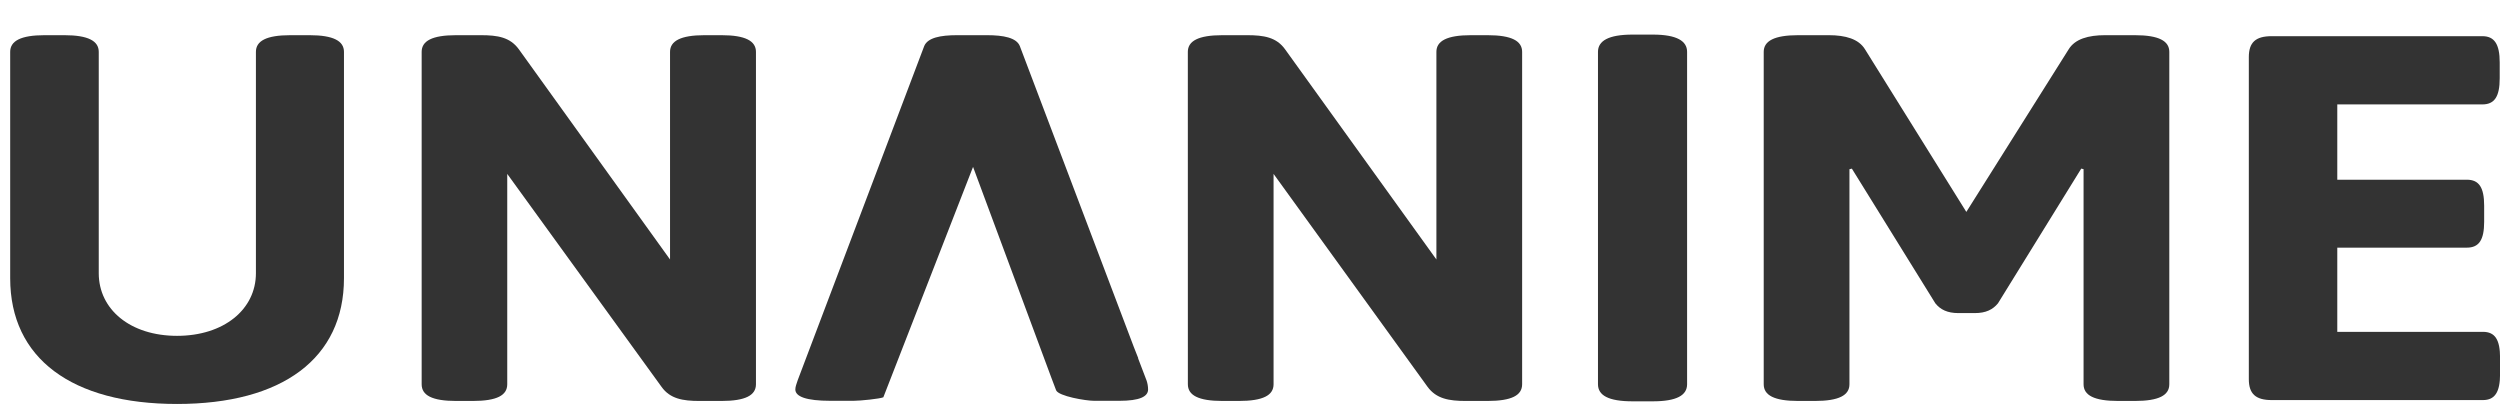
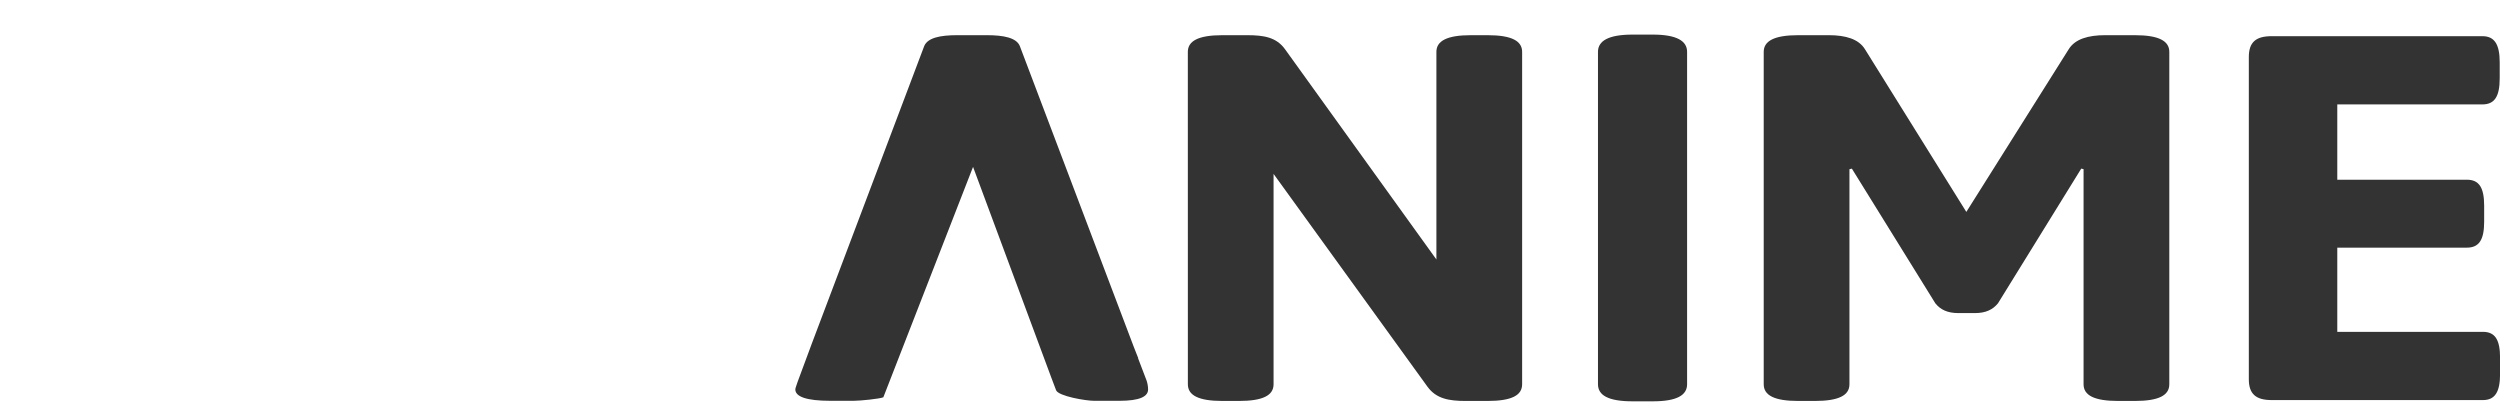
<svg xmlns="http://www.w3.org/2000/svg" width="68" height="11" viewBox="0 0 68 11" fill="none">
  <g id="Group 101">
-     <path id="Vector" d="M0.277 1.411C0.277 1.116 0.56 0.957 1.215 0.957H1.748C2.403 0.957 2.686 1.116 2.686 1.411V7.431C2.686 8.42 3.547 9.135 4.816 9.135C6.084 9.135 6.961 8.42 6.961 7.431V1.411C6.961 1.116 7.24 0.957 7.899 0.957H8.417C9.072 0.957 9.356 1.116 9.356 1.411V7.568C9.356 9.748 7.678 10.988 4.816 10.988C1.954 10.988 0.277 9.748 0.277 7.568V1.411Z" fill="#333333" />
-     <path id="Vector_2" d="M11.469 1.411C11.469 1.116 11.748 0.957 12.407 0.957H13.08C13.536 0.957 13.874 1.012 14.113 1.341L18.225 7.058V1.411C18.225 1.116 18.512 0.957 19.163 0.957H19.624C20.278 0.957 20.562 1.116 20.562 1.411V10.452C20.562 10.751 20.278 10.906 19.624 10.906H19.024C18.572 10.906 18.225 10.847 17.994 10.522L13.797 4.73V10.452C13.797 10.751 13.521 10.906 12.859 10.906H12.407C11.748 10.906 11.469 10.75 11.469 10.452V1.411Z" fill="#333333" />
    <path id="Vector_3" d="M32.309 1.411C32.309 1.116 32.592 0.957 33.251 0.957H33.92C34.376 0.957 34.718 1.012 34.954 1.341L39.07 7.058V1.411C39.07 1.116 39.353 0.957 40.008 0.957H40.46C41.122 0.957 41.402 1.116 41.402 1.411V10.452C41.402 10.751 41.122 10.906 40.46 10.906H39.867C39.415 10.906 39.068 10.847 38.83 10.522L34.641 4.73V10.452C34.641 10.751 34.358 10.906 33.699 10.906H33.252C32.593 10.906 32.31 10.75 32.31 10.452L32.309 1.411Z" fill="#333333" />
    <path id="Vector_4" d="M43.465 1.41C43.465 1.115 43.744 0.941 44.407 0.941H44.955C45.609 0.941 45.889 1.115 45.889 1.41V10.452C45.889 10.751 45.609 10.916 44.955 10.916H44.407C43.744 10.916 43.465 10.751 43.465 10.452V1.41Z" fill="#333333" />
    <path id="Vector_5" d="M47.973 1.411C47.973 1.116 48.257 0.957 48.911 0.957H49.742C50.199 0.957 50.556 1.06 50.728 1.341L53.484 5.764L56.268 1.341C56.441 1.06 56.801 0.957 57.258 0.957H58.067C58.725 0.957 59.005 1.116 59.005 1.411V10.452C59.005 10.751 58.725 10.906 58.067 10.906H57.615C56.956 10.906 56.673 10.75 56.673 10.452V4.601L56.61 4.586L54.345 8.25C54.205 8.42 54.017 8.516 53.715 8.516H53.267C52.969 8.516 52.777 8.42 52.641 8.25L50.371 4.587L50.305 4.602V10.452C50.305 10.751 50.021 10.906 49.363 10.906H48.911C48.256 10.906 47.973 10.75 47.973 10.452L47.973 1.411Z" fill="#333333" />
    <path id="Vector_6" d="M61.168 1.553C61.168 1.154 61.352 0.984 61.79 0.984H67.521C67.848 0.984 67.992 1.202 67.992 1.697V2.131C67.992 2.63 67.848 2.84 67.521 2.84H63.574V4.888H67.098C67.429 4.888 67.569 5.098 67.569 5.596V6.032C67.569 6.526 67.429 6.736 67.098 6.736H63.574V9.026H67.536C67.863 9.026 68.002 9.237 68.002 9.735V10.17C68.002 10.664 67.862 10.882 67.536 10.882H61.79C61.352 10.882 61.168 10.709 61.168 10.314L61.168 1.553Z" fill="#333333" />
-     <path id="Vector_7" d="M31.182 10.338L30.958 9.751V9.737L30.84 9.438L27.739 1.252C27.648 1.027 27.298 0.957 26.846 0.957H26.032C25.576 0.957 25.233 1.027 25.139 1.252L21.699 10.338C21.666 10.438 21.633 10.519 21.633 10.593C21.633 10.788 21.931 10.902 22.589 10.902H23.214C23.402 10.902 23.936 10.847 24.027 10.806L26.467 4.539L28.593 10.264L28.726 10.615C28.792 10.777 29.535 10.902 29.76 10.902H30.448C30.996 10.902 31.228 10.788 31.228 10.593C31.227 10.506 31.212 10.42 31.183 10.338" fill="#333333" />
+     <path id="Vector_7" d="M31.182 10.338L30.958 9.751V9.737L30.84 9.438L27.739 1.252C27.648 1.027 27.298 0.957 26.846 0.957H26.032C25.576 0.957 25.233 1.027 25.139 1.252C21.666 10.438 21.633 10.519 21.633 10.593C21.633 10.788 21.931 10.902 22.589 10.902H23.214C23.402 10.902 23.936 10.847 24.027 10.806L26.467 4.539L28.593 10.264L28.726 10.615C28.792 10.777 29.535 10.902 29.76 10.902H30.448C30.996 10.902 31.228 10.788 31.228 10.593C31.227 10.506 31.212 10.42 31.183 10.338" fill="#333333" />
  </g>
</svg>